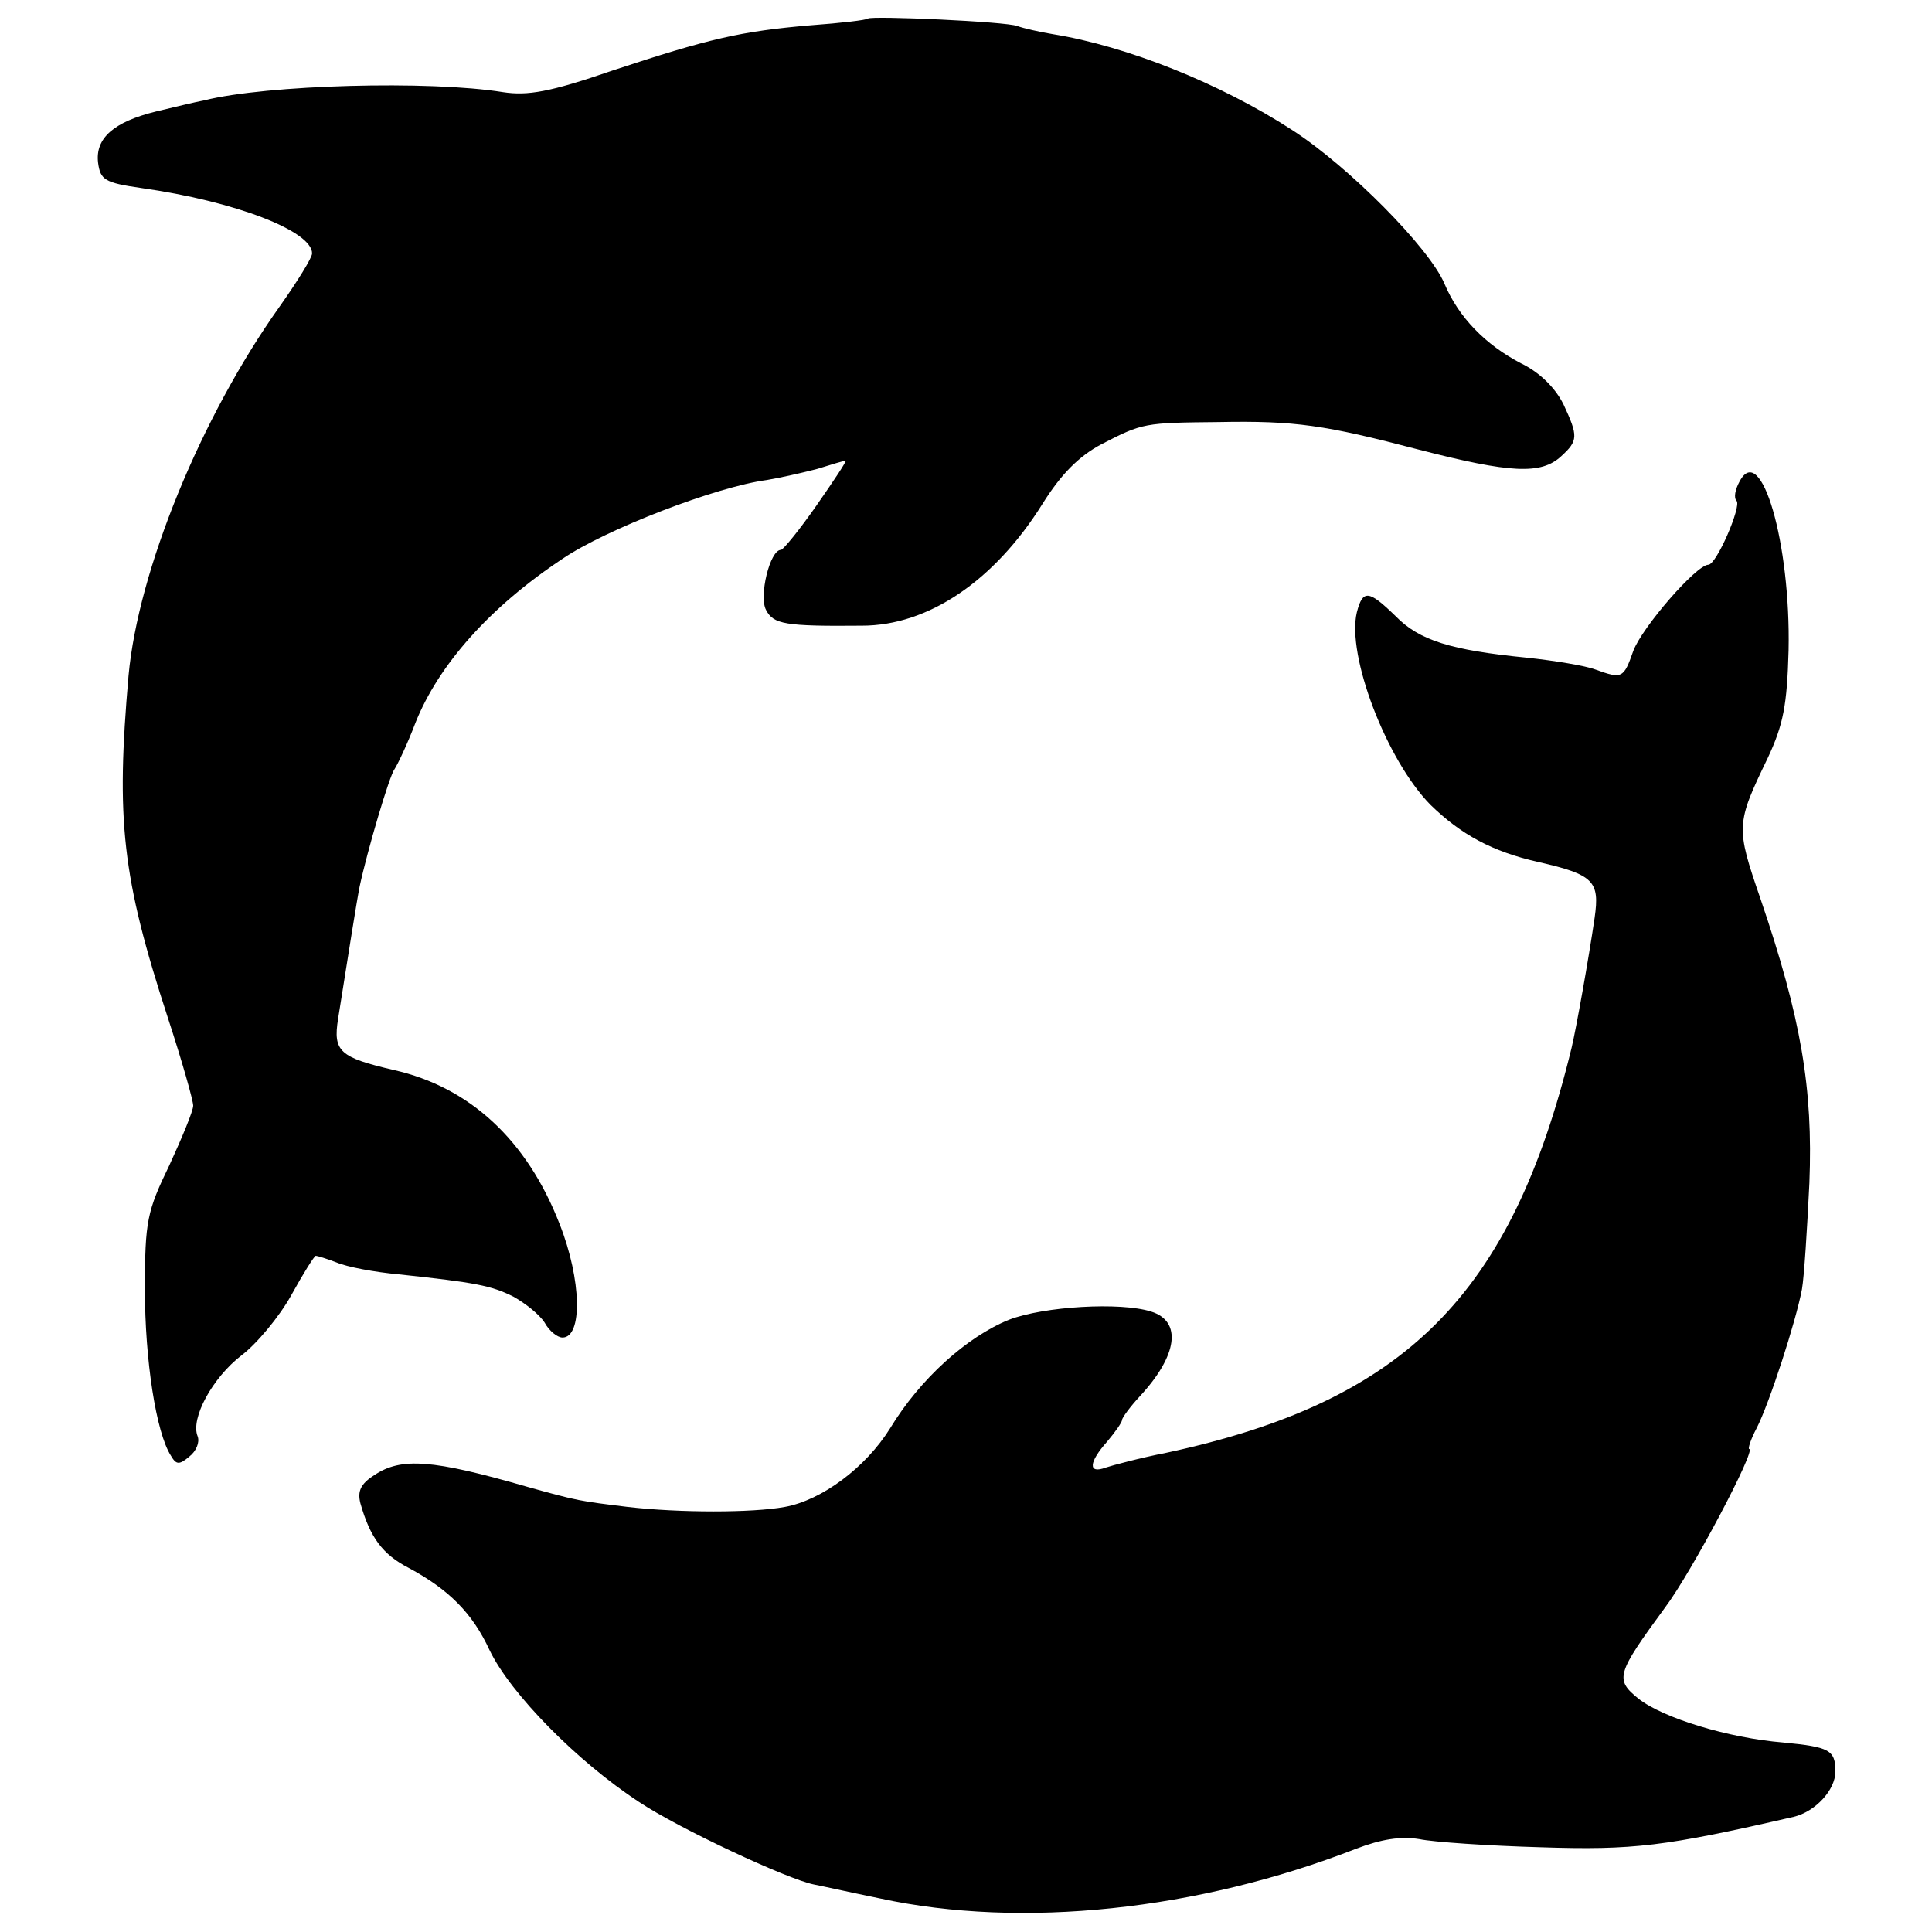
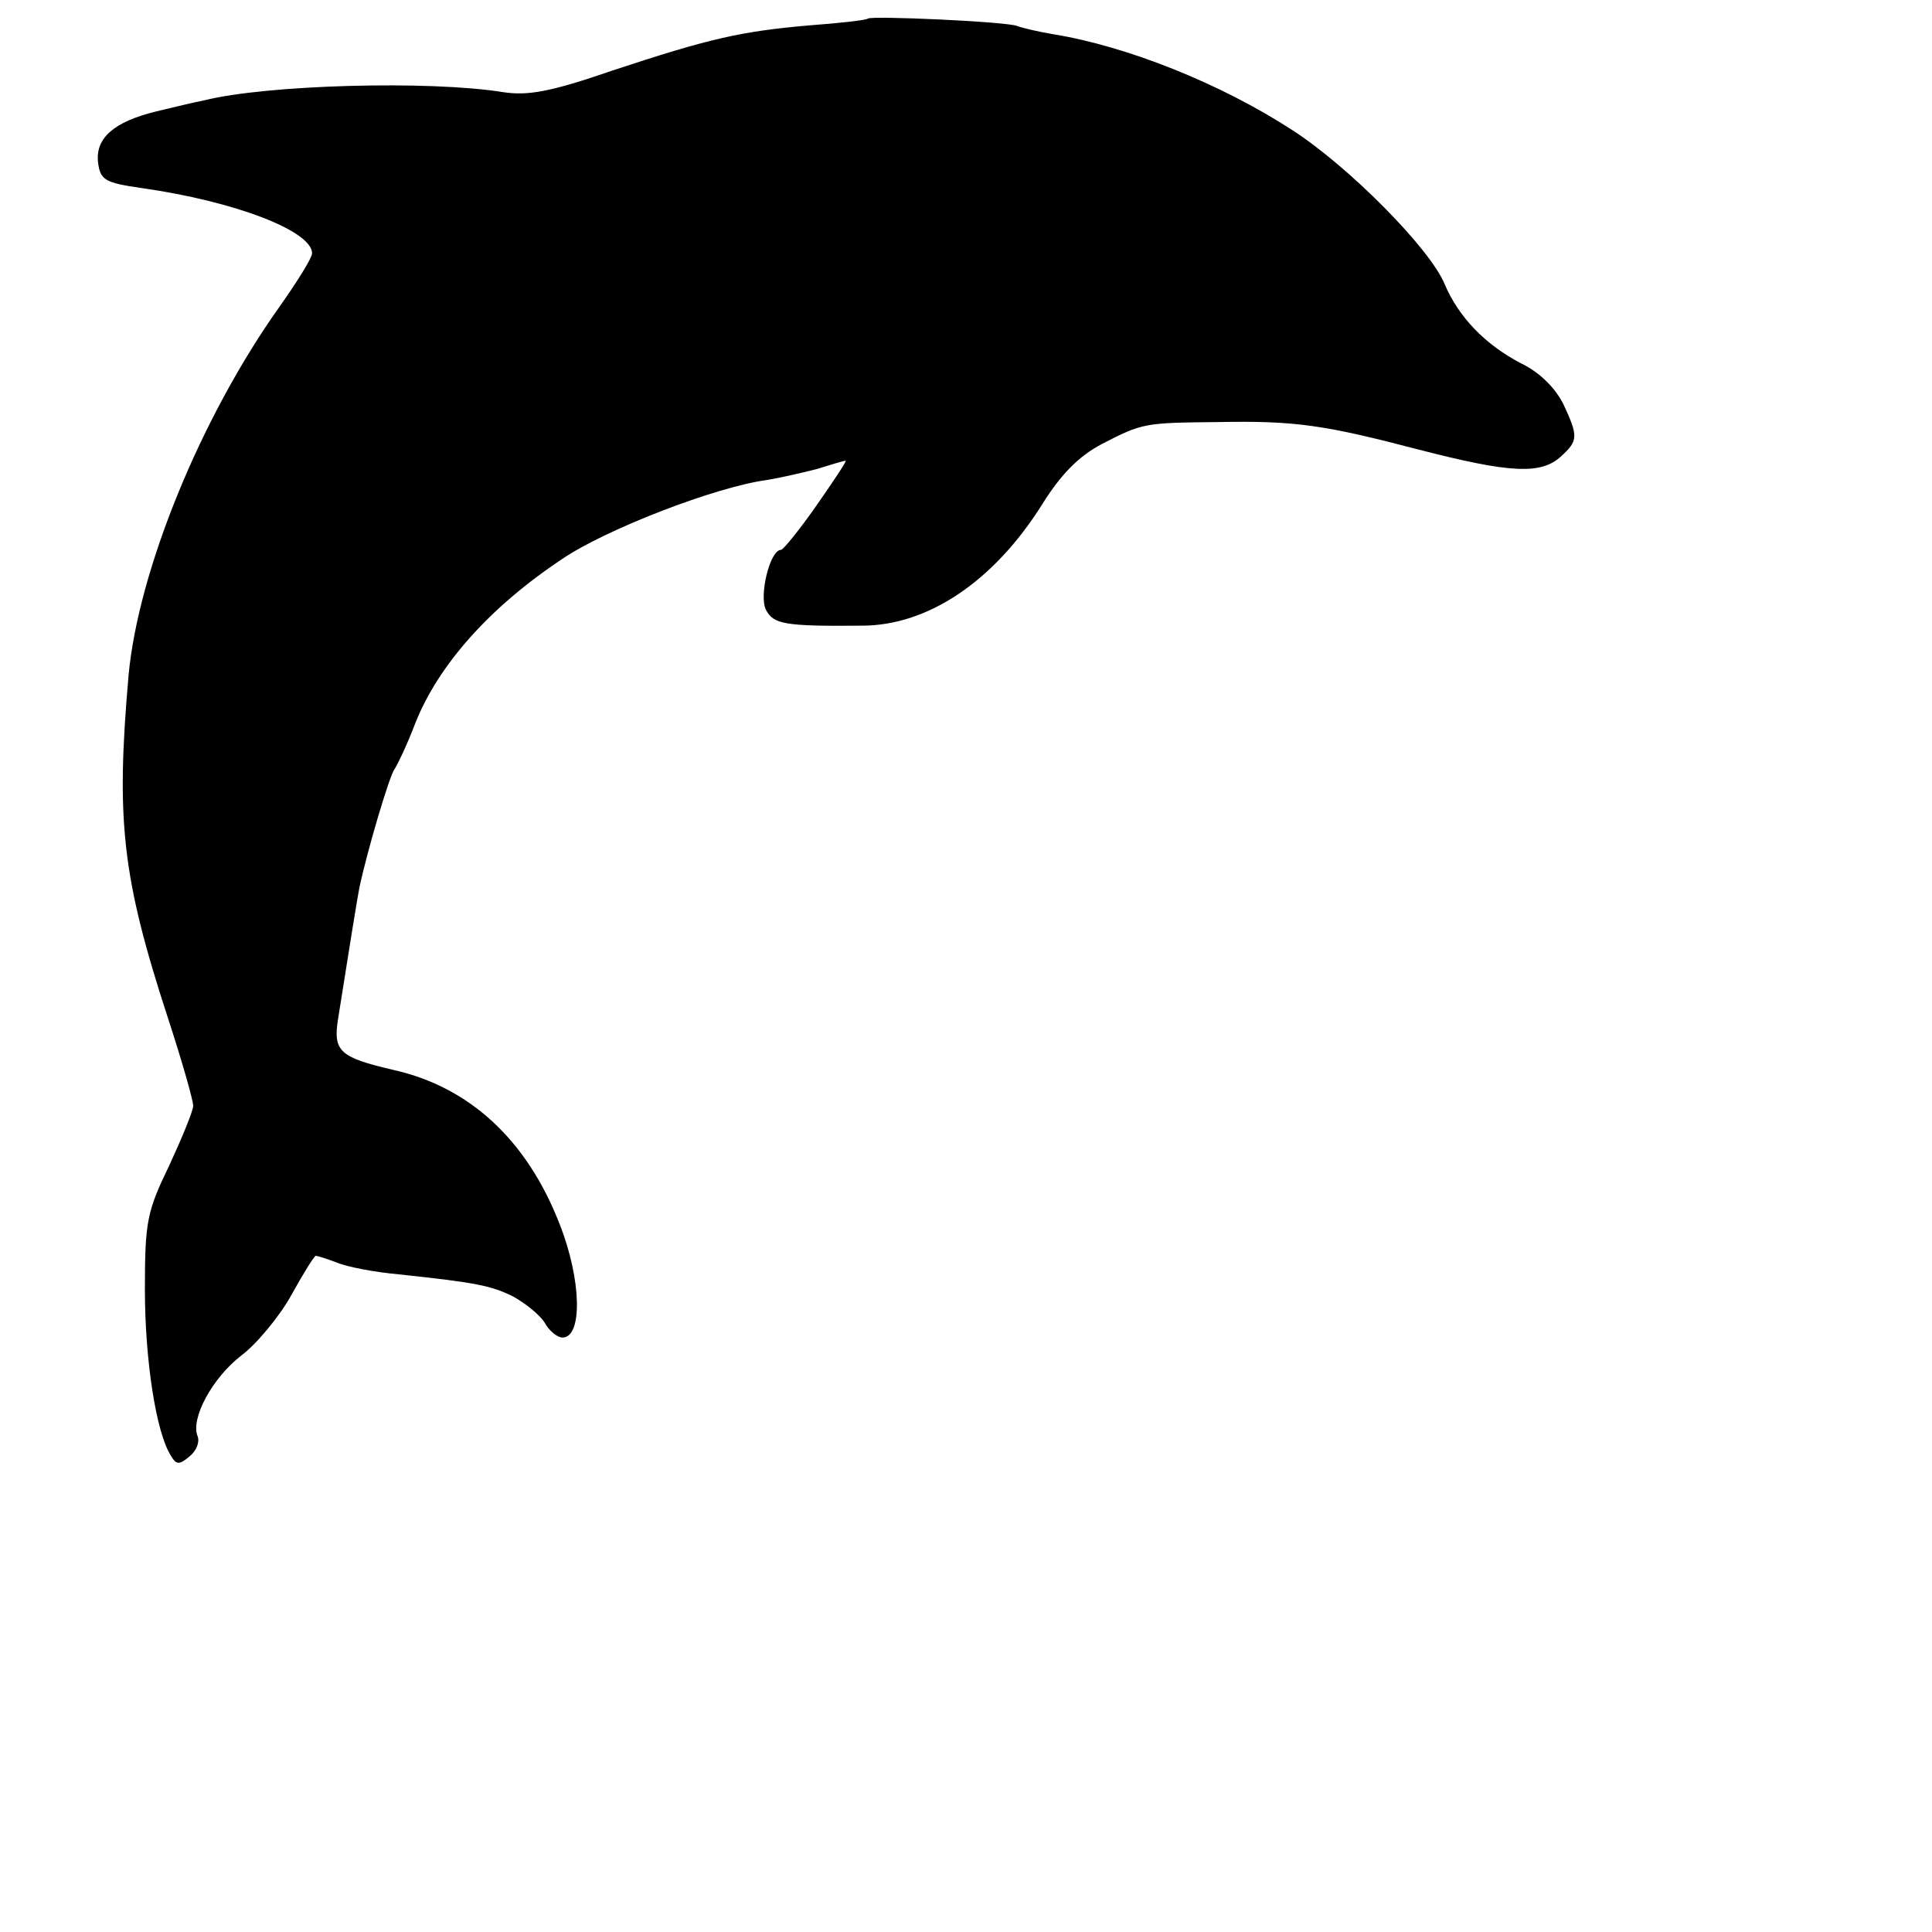
<svg xmlns="http://www.w3.org/2000/svg" version="1.0" width="260pt" height="260pt" viewBox="0 0 260 260" preserveAspectRatio="xMidYMid meet">
  <g transform="translate(0,260) scale(0.1,-0.1)" fill="#000000" stroke="none">
-     <path d="M1168 2575 c-2 -2 -36 -6 -77 -9 -94 -8 -137 -18 -267 -61 -84 -29 -114 -34 -147 -29 -99 16 -318 10 -402 -11 -11 -2 -40 -9 -65 -15 -57 -14 -82 -36 -78 -69 3 -23 9 -27 58 -34 127 -18 230 -58 230 -88 0 -6 -20 -38 -44 -72 -106 -149 -190 -355 -203 -496 -17 -195 -9 -271 53 -461 19 -58 34 -111 34 -118 0 -7 -15 -43 -32 -80 -30 -62 -33 -75 -33 -167 0 -95 15 -193 35 -224 7 -12 11 -13 25 -1 9 7 14 19 11 27 -10 24 20 79 59 109 20 15 51 52 67 81 16 29 31 53 33 53 2 0 15 -4 28 -9 14 -6 51 -13 84 -16 103 -11 124 -15 154 -30 16 -9 35 -24 42 -35 6 -11 17 -20 24 -20 27 0 26 77 -4 153 -44 113 -121 184 -223 207 -73 17 -82 25 -75 69 14 88 25 158 29 178 10 47 40 149 47 158 4 6 17 33 28 62 31 78 100 156 198 221 59 40 207 97 275 106 18 3 49 10 68 15 19 6 36 11 38 11 2 0 -16 -27 -39 -60 -23 -33 -45 -60 -48 -60 -15 0 -30 -63 -20 -81 10 -19 25 -22 129 -21 89 0 178 60 243 164 25 40 49 64 79 80 56 29 58 29 158 30 103 2 143 -4 269 -37 124 -32 165 -34 192 -9 23 21 23 27 3 70 -11 22 -32 43 -57 55 -48 25 -84 62 -103 107 -20 48 -129 158 -205 207 -97 63 -223 113 -322 129 -18 3 -40 8 -48 11 -15 6 -196 14 -201 10z" />
-     <path d="M2341 1952 c-6 -11 -8 -22 -4 -26 7 -7 -27 -86 -38 -86 -16 0 -89 -84 -101 -116 -13 -37 -15 -38 -51 -25 -13 5 -55 12 -93 16 -101 10 -144 23 -176 56 -36 35 -44 36 -52 5 -14 -58 40 -199 99 -259 41 -40 83 -63 145 -77 75 -17 83 -26 76 -75 -8 -55 -25 -150 -31 -175 -81 -333 -224 -476 -545 -545 -36 -7 -73 -17 -82 -20 -24 -9 -23 7 2 35 11 13 20 26 20 29 0 3 11 18 24 32 51 55 57 101 15 114 -41 13 -144 7 -191 -11 -57 -23 -120 -80 -160 -146 -33 -53 -92 -97 -142 -106 -44 -8 -141 -8 -211 0 -65 8 -67 8 -135 27 -128 37 -170 40 -206 16 -19 -12 -23 -22 -19 -38 13 -46 30 -69 65 -87 54 -29 86 -61 109 -111 28 -58 117 -149 201 -204 54 -36 200 -104 235 -111 6 -1 46 -10 90 -19 190 -41 427 -16 640 67 34 13 60 17 85 13 19 -4 93 -9 164 -11 124 -4 166 1 340 41 29 7 56 36 56 61 0 29 -8 33 -70 39 -74 6 -162 33 -195 59 -32 26 -30 33 36 123 36 48 123 213 113 213 -2 0 2 13 10 28 17 33 53 144 61 187 3 17 7 81 10 143 5 127 -11 222 -66 383 -33 96 -33 100 10 189 21 45 26 71 28 145 3 144 -37 282 -66 227z" />
+     <path d="M1168 2575 c-2 -2 -36 -6 -77 -9 -94 -8 -137 -18 -267 -61 -84 -29 -114 -34 -147 -29 -99 16 -318 10 -402 -11 -11 -2 -40 -9 -65 -15 -57 -14 -82 -36 -78 -69 3 -23 9 -27 58 -34 127 -18 230 -58 230 -88 0 -6 -20 -38 -44 -72 -106 -149 -190 -355 -203 -496 -17 -195 -9 -271 53 -461 19 -58 34 -111 34 -118 0 -7 -15 -43 -32 -80 -30 -62 -33 -75 -33 -167 0 -95 15 -193 35 -224 7 -12 11 -13 25 -1 9 7 14 19 11 27 -10 24 20 79 59 109 20 15 51 52 67 81 16 29 31 53 33 53 2 0 15 -4 28 -9 14 -6 51 -13 84 -16 103 -11 124 -15 154 -30 16 -9 35 -24 42 -35 6 -11 17 -20 24 -20 27 0 26 77 -4 153 -44 113 -121 184 -223 207 -73 17 -82 25 -75 69 14 88 25 158 29 178 10 47 40 149 47 158 4 6 17 33 28 62 31 78 100 156 198 221 59 40 207 97 275 106 18 3 49 10 68 15 19 6 36 11 38 11 2 0 -16 -27 -39 -60 -23 -33 -45 -60 -48 -60 -15 0 -30 -63 -20 -81 10 -19 25 -22 129 -21 89 0 178 60 243 164 25 40 49 64 79 80 56 29 58 29 158 30 103 2 143 -4 269 -37 124 -32 165 -34 192 -9 23 21 23 27 3 70 -11 22 -32 43 -57 55 -48 25 -84 62 -103 107 -20 48 -129 158 -205 207 -97 63 -223 113 -322 129 -18 3 -40 8 -48 11 -15 6 -196 14 -201 10" />
  </g>
</svg>